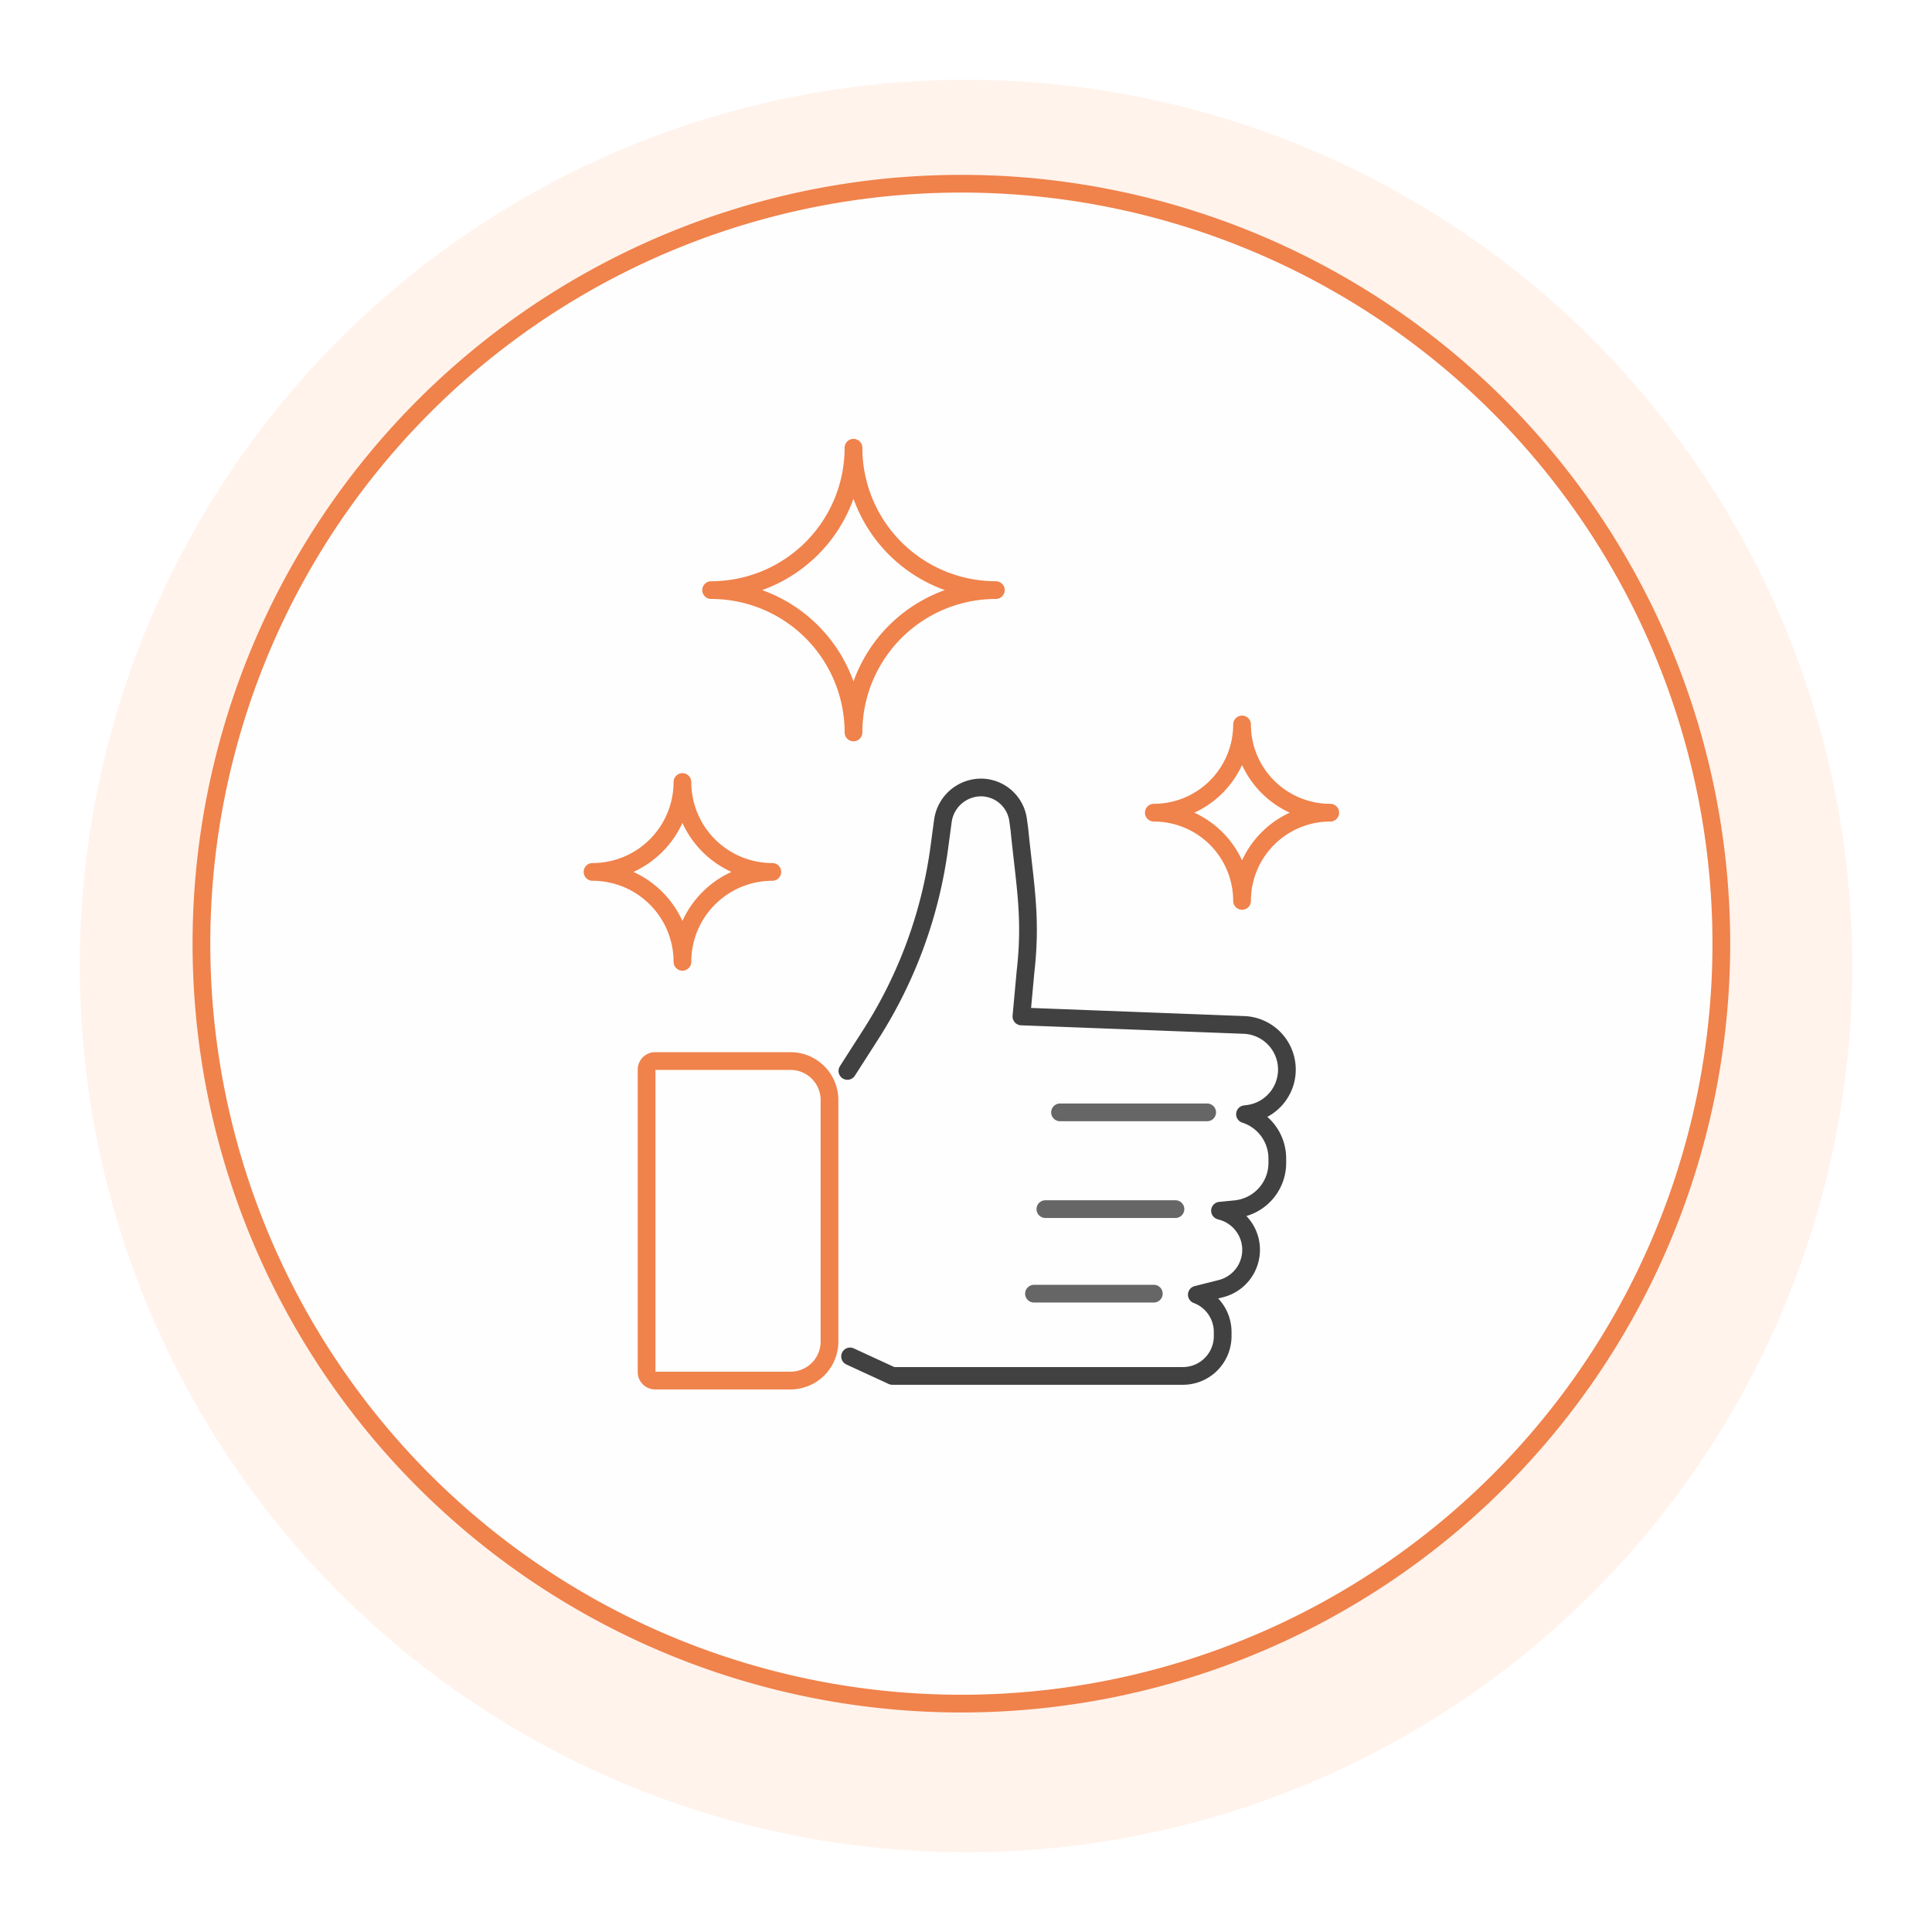
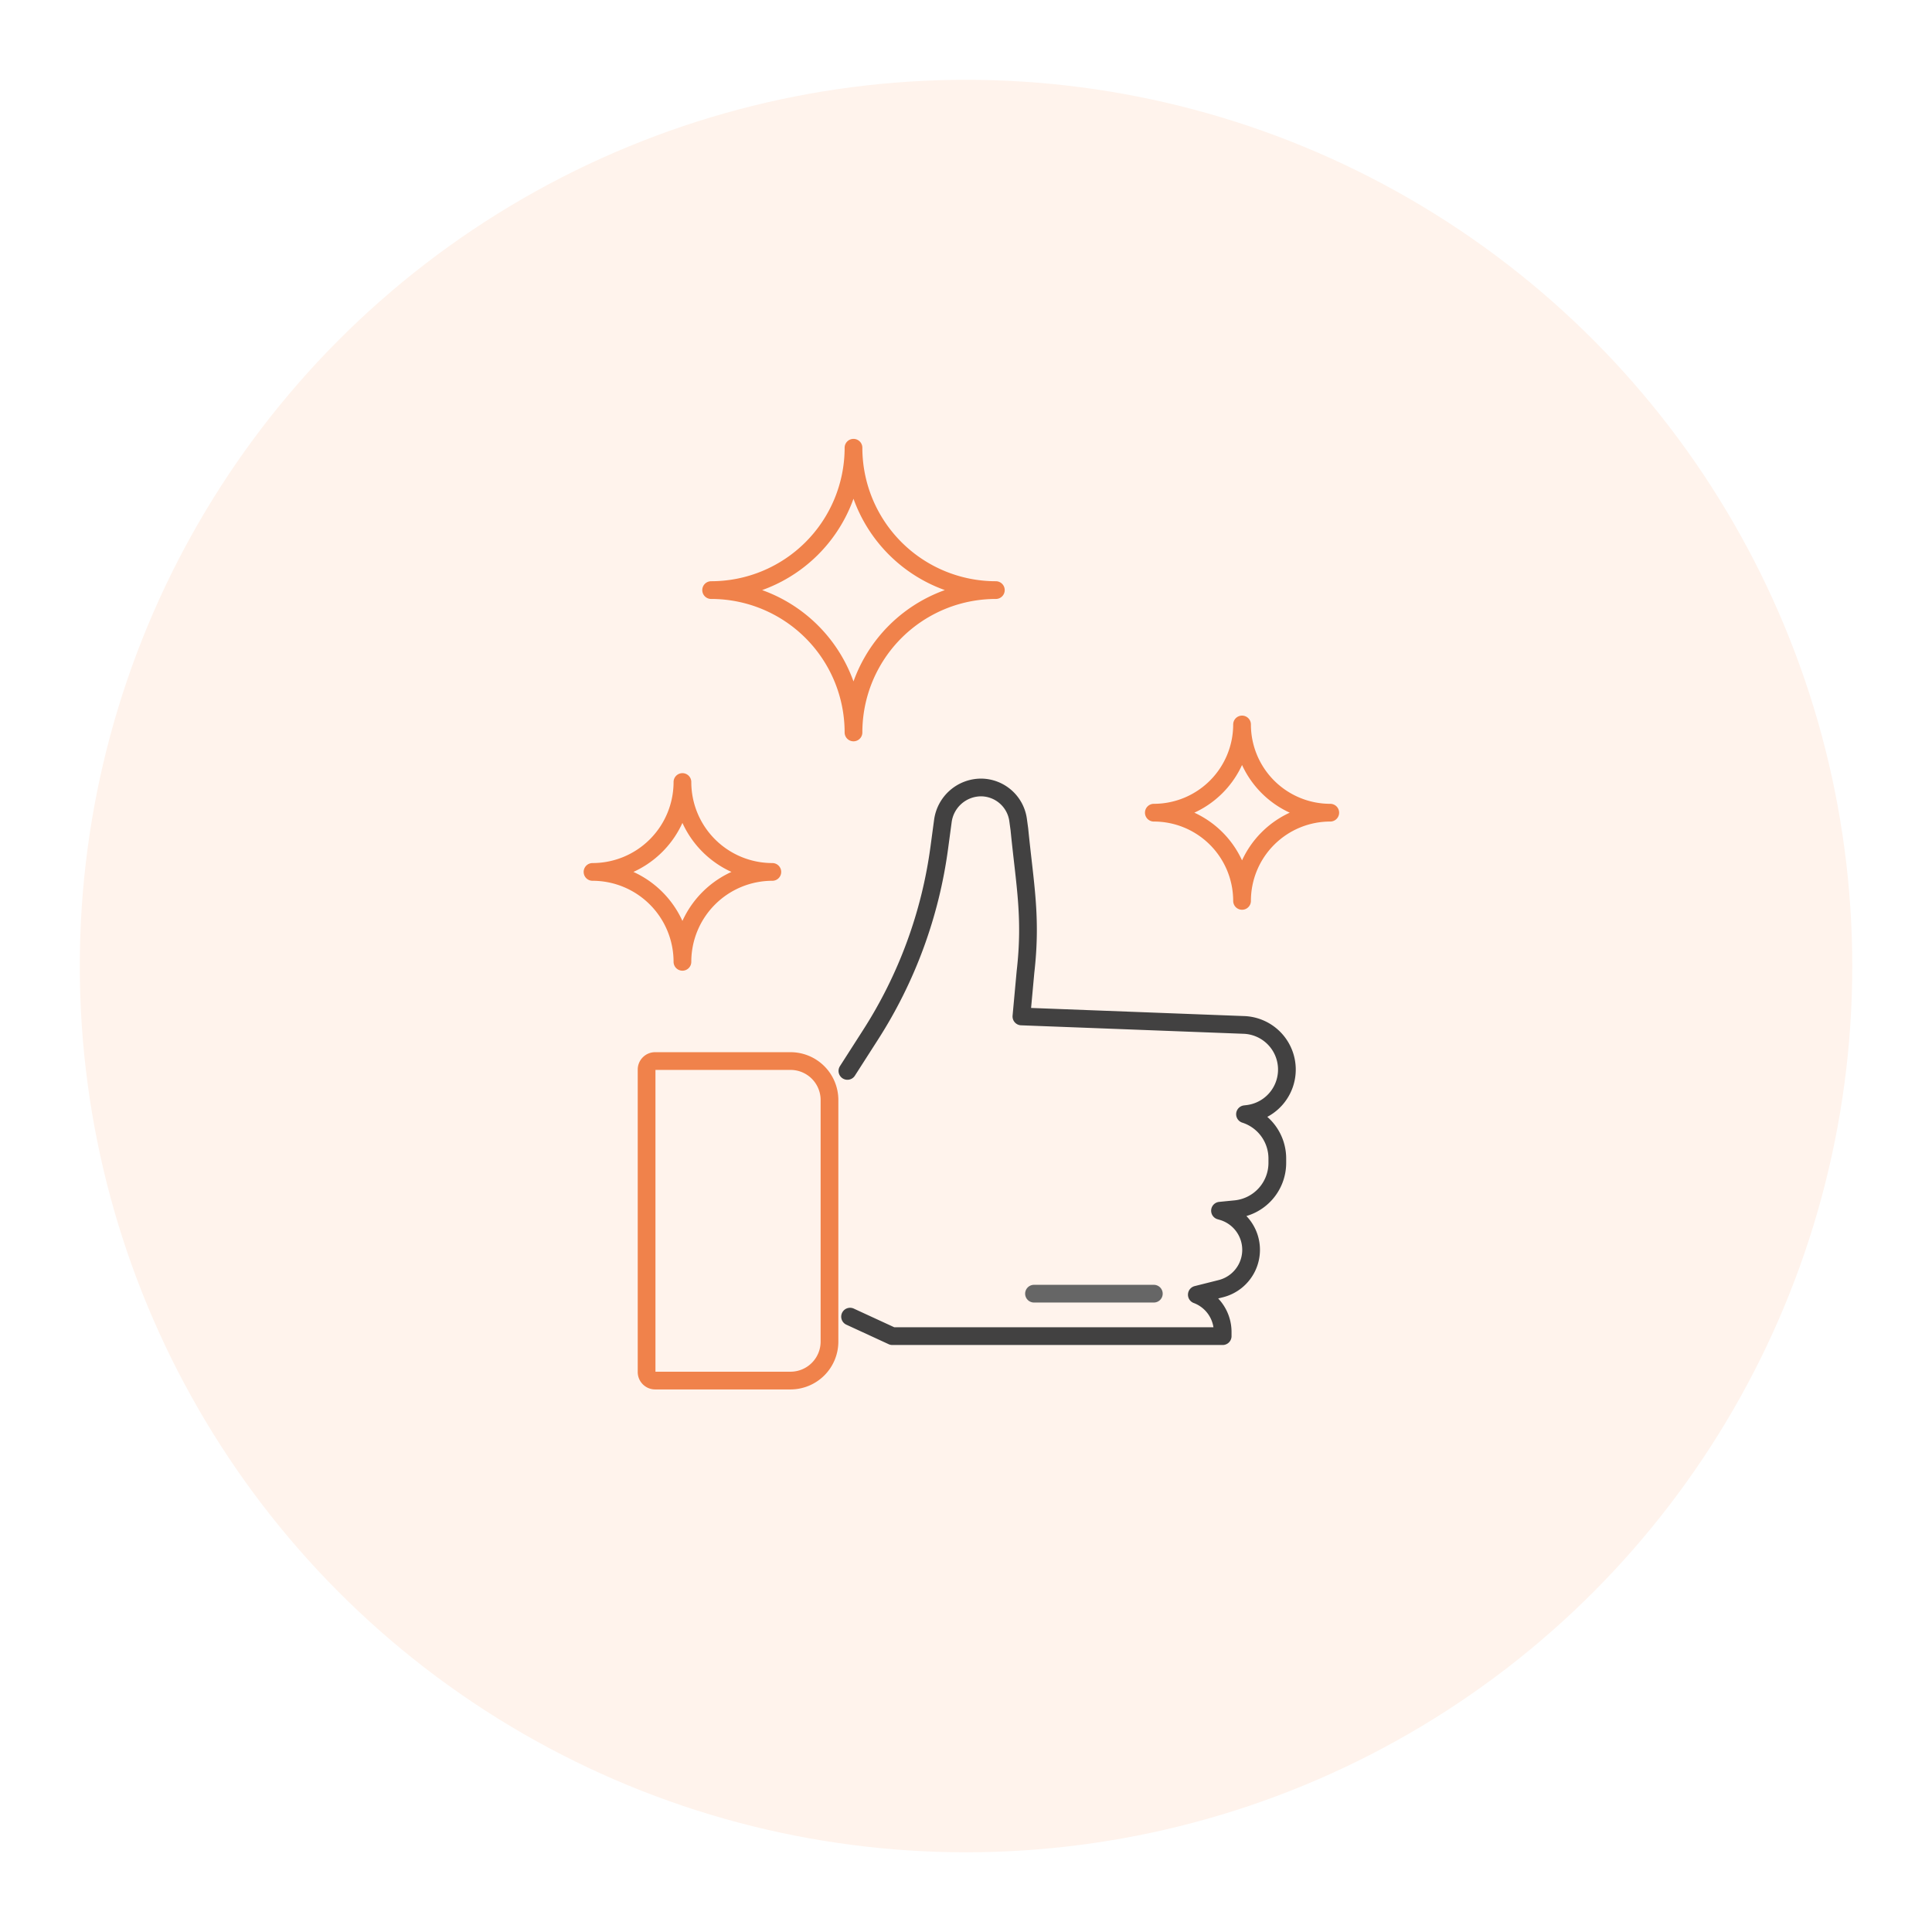
<svg xmlns="http://www.w3.org/2000/svg" width="218" height="218" viewBox="0 0 218 218">
  <defs>
    <filter id="a" x="0" y="0" width="218" height="218" filterUnits="userSpaceOnUse">
      <feOffset dy="3" input="SourceAlpha" />
      <feGaussianBlur stdDeviation="3" result="b" />
      <feFlood flood-color="#f0824b" />
      <feComposite operator="in" in2="b" />
      <feComposite in="SourceGraphic" />
    </filter>
    <clipPath id="c">
      <rect width="210" height="210" transform="translate(-0.461 -0.461)" fill="none" />
    </clipPath>
  </defs>
  <g transform="translate(3.503 2.055)">
    <g transform="matrix(1, 0, 0, 1, -3.5, -2.05)" filter="url(#a)">
      <circle cx="100" cy="100" r="100" transform="translate(9 6)" fill="#fff3ec" />
    </g>
    <g transform="translate(-0.042 -0.594)" clip-path="url(#c)">
-       <path d="M85.75,0A85.75,85.75,0,1,1,0,85.75,85.75,85.75,0,0,1,85.75,0Z" transform="translate(19.268 19.268)" fill="#fffefe" stroke="#f0824b" stroke-width="2" />
      <path d="M71.553,157.616H56.278a.964.964,0,0,1-.963-.963V122.526a.964.964,0,0,1,.963-.963H71.553a4.4,4.4,0,0,1,4.4,4.4v27.246A4.4,4.4,0,0,1,71.553,157.616Z" transform="translate(14.183 -3.299)" fill="none" stroke="#f0824b" stroke-linecap="round" stroke-width="2" />
      <path d="M56.878,97.567h0A10.145,10.145,0,0,0,46.733,87.422,10.144,10.144,0,0,0,56.878,77.278,10.144,10.144,0,0,0,67.023,87.422,10.145,10.145,0,0,0,56.878,97.567Z" transform="translate(16.664 9.501)" fill="none" stroke="#f0824b" stroke-linecap="round" stroke-linejoin="round" stroke-width="2" />
      <path d="M145.772,88.051h0a9.954,9.954,0,0,0-9.954-9.953,9.954,9.954,0,0,0,9.954-9.953,9.953,9.953,0,0,0,9.954,9.953A9.953,9.953,0,0,0,145.772,88.051Z" transform="translate(-9.085 12.141)" fill="none" stroke="#f0824b" stroke-linecap="round" stroke-linejoin="round" stroke-width="2" />
      <path d="M81.621,56.35h0A16.063,16.063,0,0,0,65.558,40.287,16.063,16.063,0,0,0,81.621,24.224,16.063,16.063,0,0,0,97.684,40.287,16.063,16.063,0,0,0,81.621,56.35Z" transform="translate(11.223 24.836)" fill="none" stroke="#f0824b" stroke-linecap="round" stroke-linejoin="round" stroke-width="2" />
-       <path d="M87.186,110.126l2.6-4.057A51.85,51.85,0,0,0,97.558,84.9l.4-2.973a4.362,4.362,0,0,1,4.322-3.784,4.248,4.248,0,0,1,4.175,3.737l.137,1c.614,6.225,1.4,9.877.686,16.091l-.459,5.009,25.106.957a5.04,5.04,0,0,1,.391,10.043l-.267.031a5.249,5.249,0,0,1,3.646,5v.493a5.25,5.25,0,0,1-4.736,5.225l-1.731.171.277.082a4.519,4.519,0,0,1-.185,8.714l-2.707.681a4.489,4.489,0,0,1,2.916,4.2v.476a4.49,4.49,0,0,1-4.49,4.49H92.257l-4.771-2.2" transform="translate(4.972 9.251)" fill="none" stroke="#424141" stroke-linecap="round" stroke-linejoin="round" stroke-width="2" />
-       <line x1="16.605" transform="translate(116.147 124.055)" fill="none" stroke="#666" stroke-linecap="round" stroke-linejoin="round" stroke-width="2" />
-       <line x1="14.678" transform="translate(114.496 134.972)" fill="none" stroke="#666" stroke-linecap="round" stroke-linejoin="round" stroke-width="2" />
+       <path d="M87.186,110.126l2.6-4.057A51.85,51.85,0,0,0,97.558,84.9l.4-2.973a4.362,4.362,0,0,1,4.322-3.784,4.248,4.248,0,0,1,4.175,3.737l.137,1c.614,6.225,1.4,9.877.686,16.091l-.459,5.009,25.106.957a5.04,5.04,0,0,1,.391,10.043l-.267.031a5.249,5.249,0,0,1,3.646,5v.493a5.25,5.25,0,0,1-4.736,5.225l-1.731.171.277.082a4.519,4.519,0,0,1-.185,8.714l-2.707.681a4.489,4.489,0,0,1,2.916,4.2v.476H92.257l-4.771-2.2" transform="translate(4.972 9.251)" fill="none" stroke="#424141" stroke-linecap="round" stroke-linejoin="round" stroke-width="2" />
      <line x1="13.523" transform="translate(113.211 144.512)" fill="none" stroke="#666" stroke-linecap="round" stroke-linejoin="round" stroke-width="2" />
    </g>
  </g>
</svg>